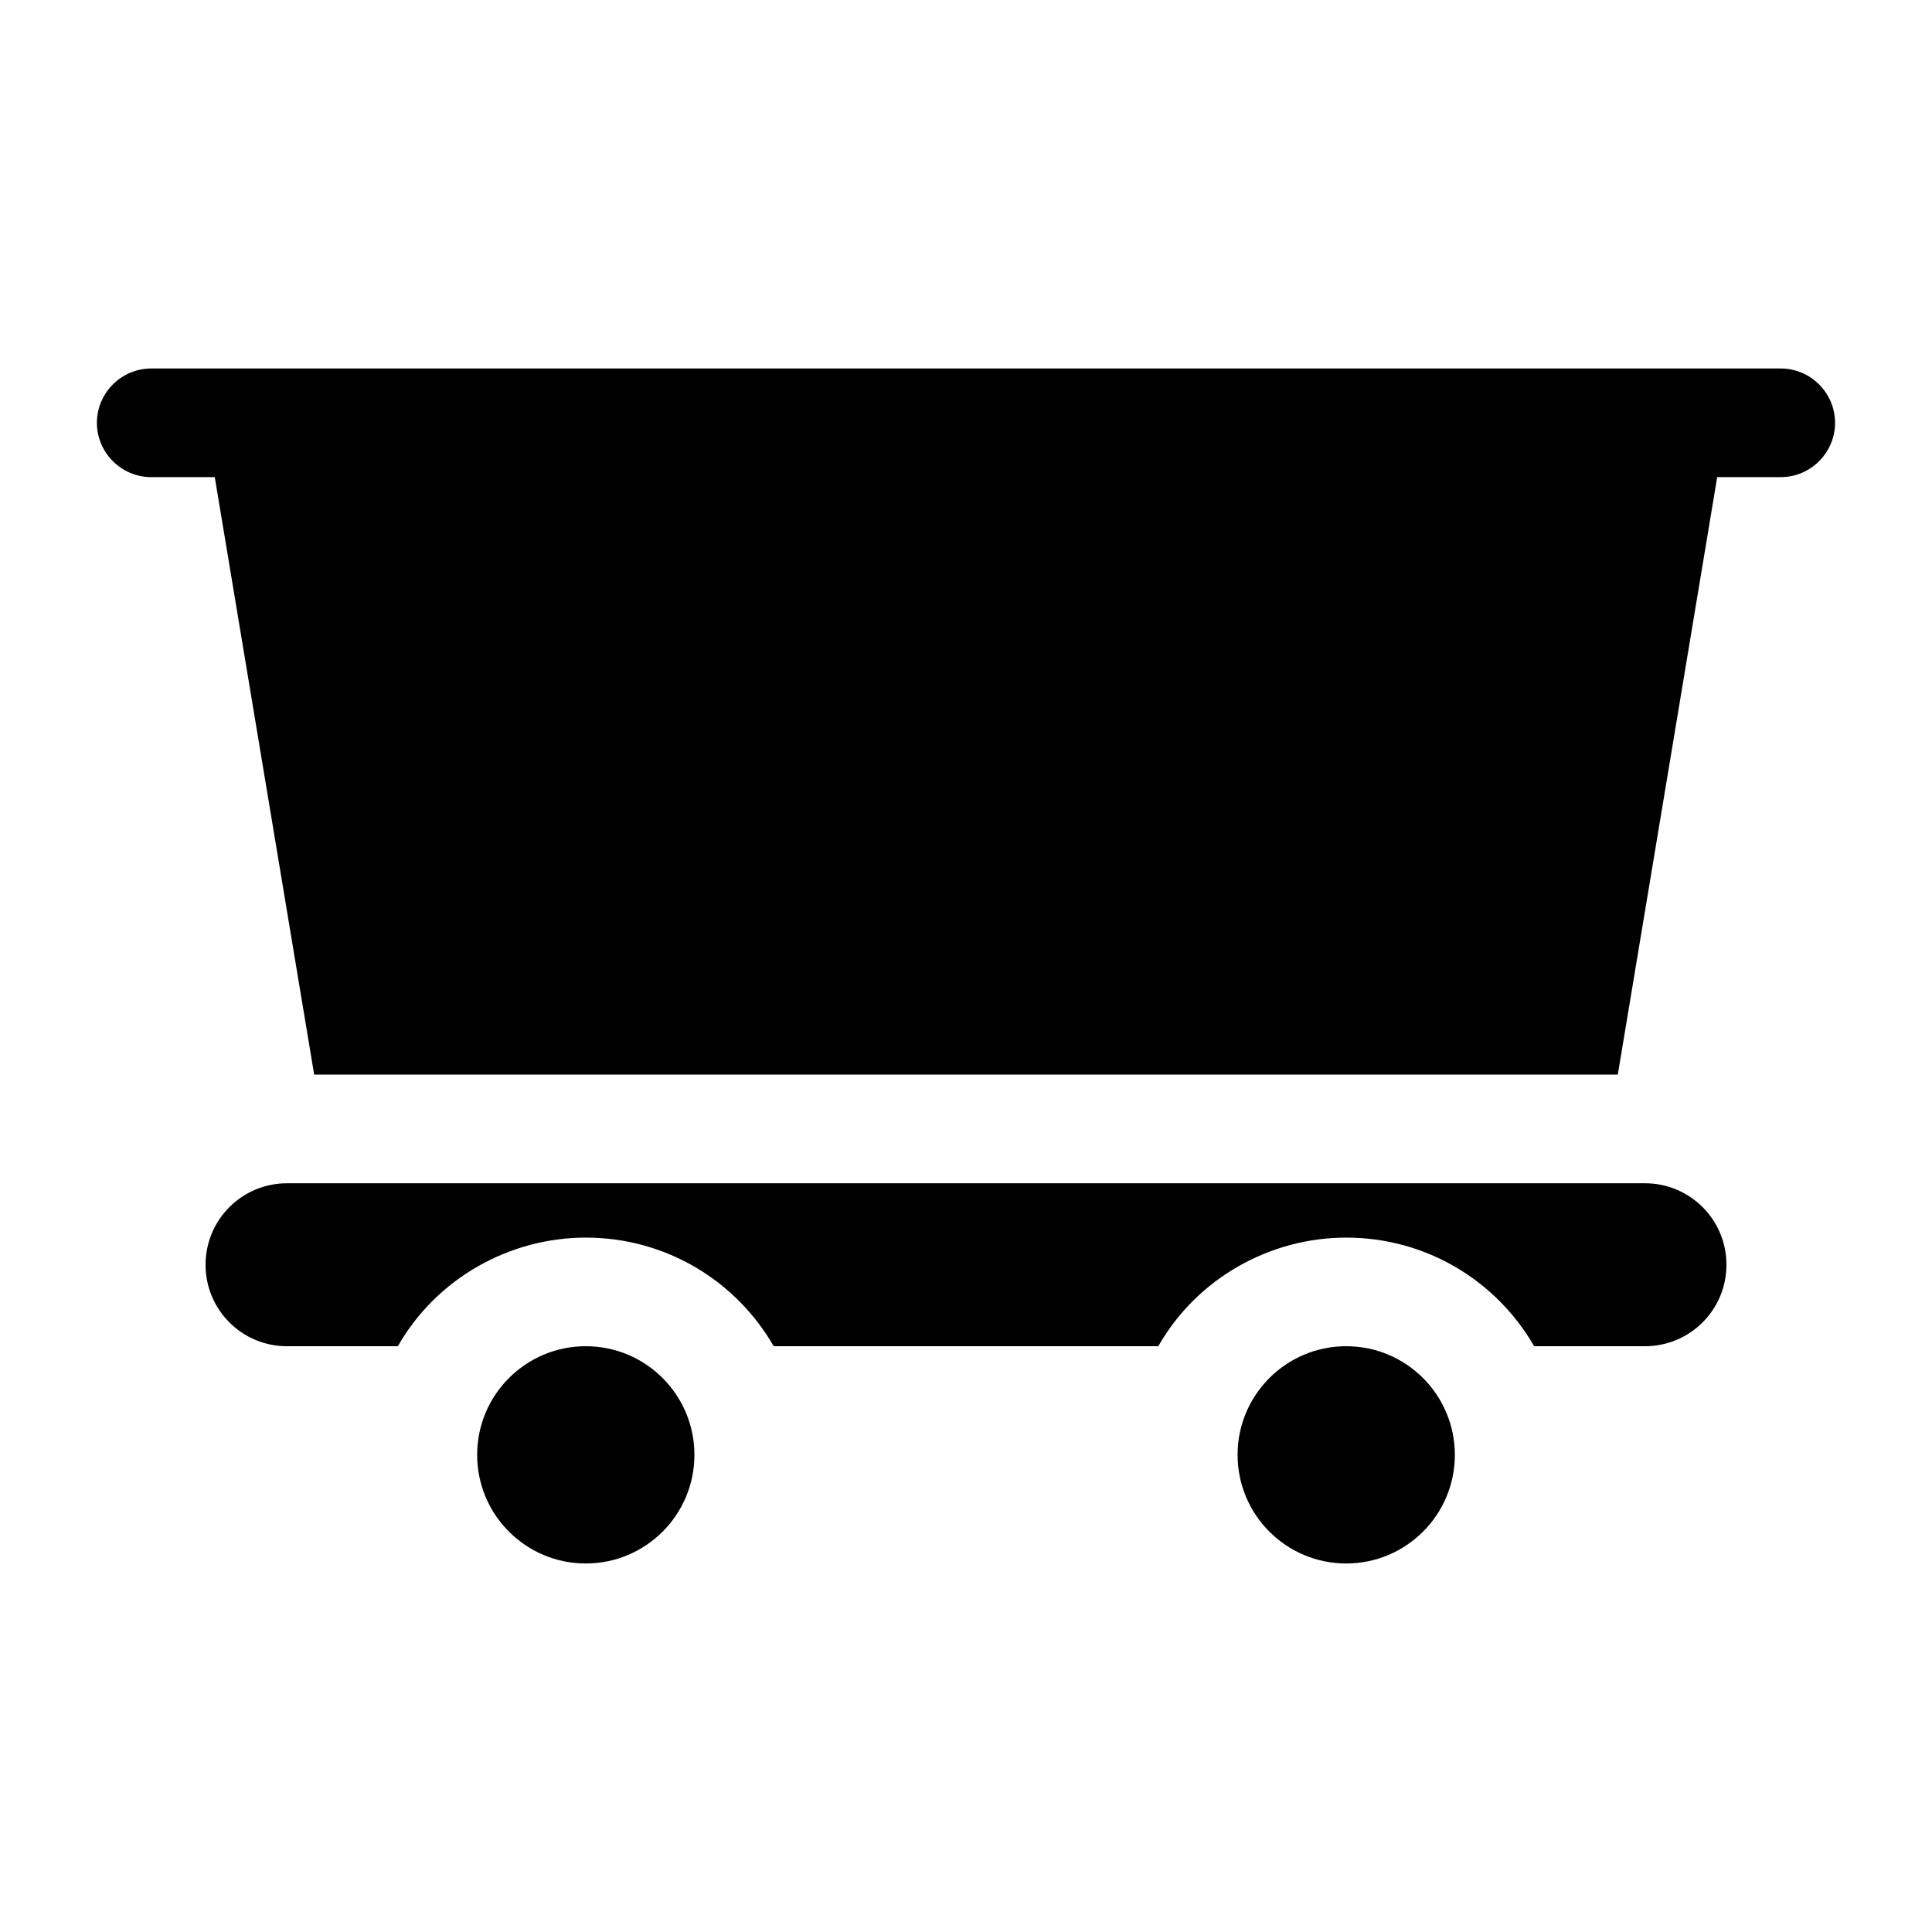
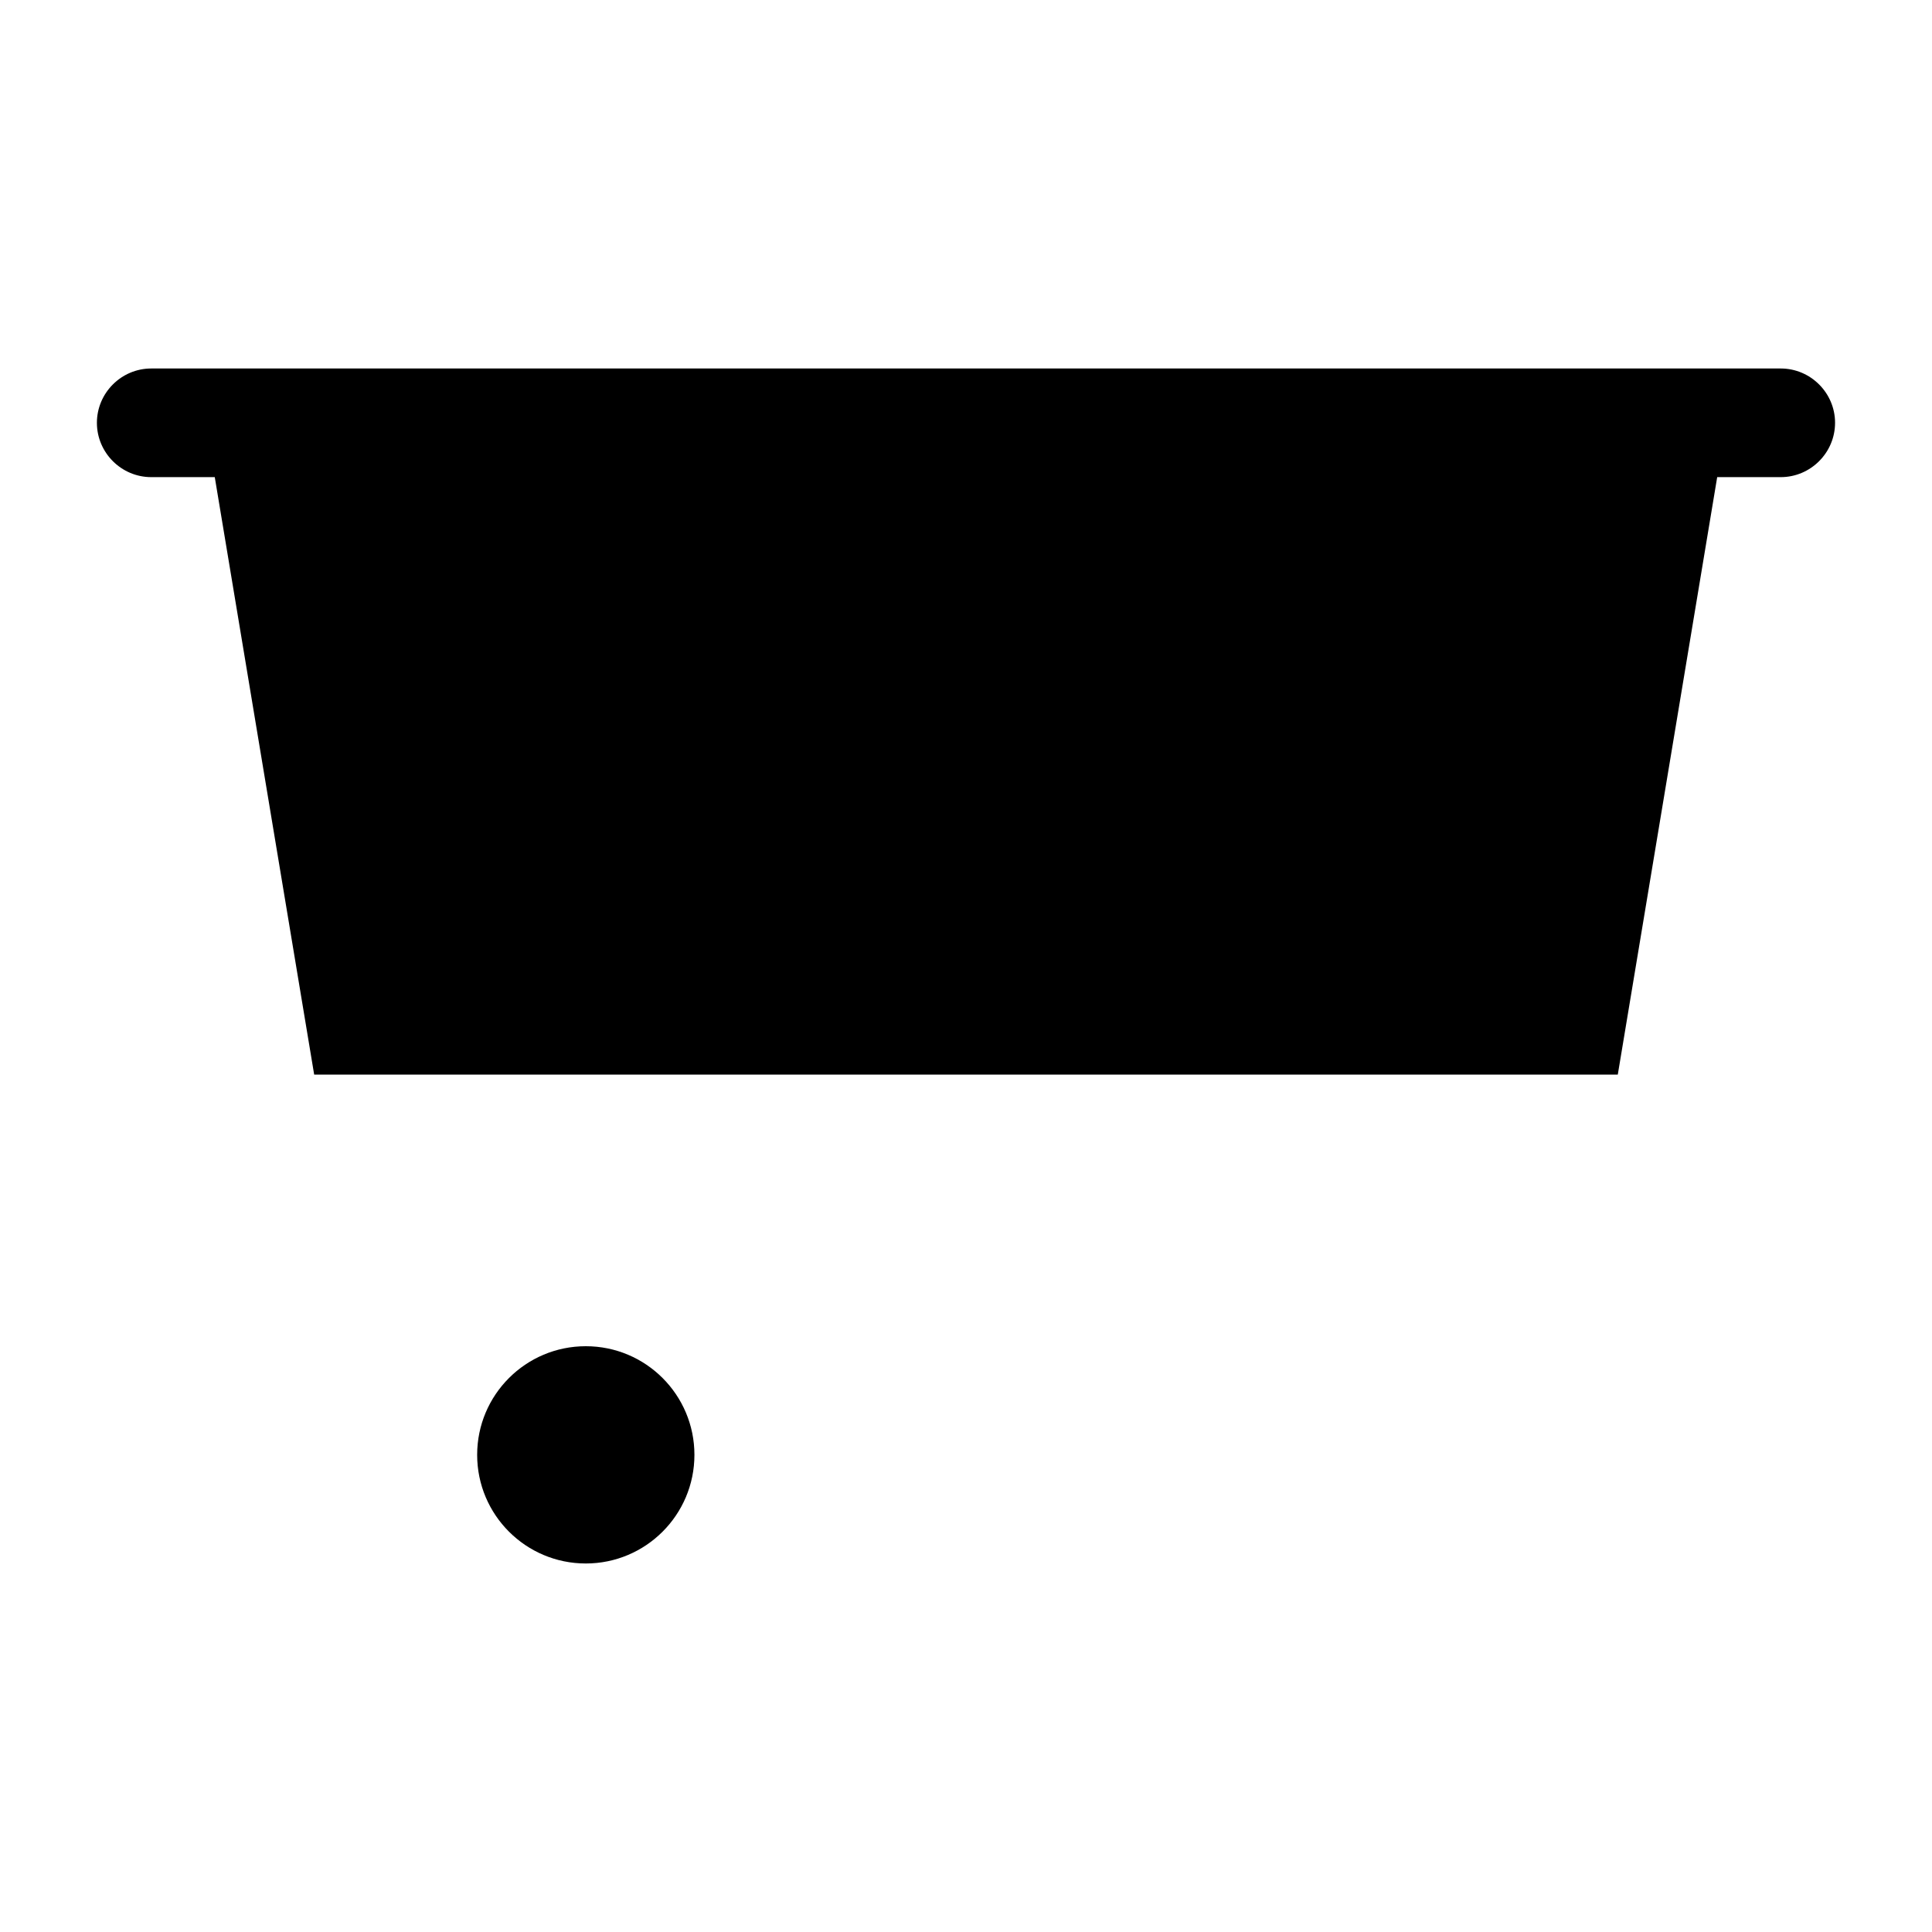
<svg xmlns="http://www.w3.org/2000/svg" fill="#000000" width="800px" height="800px" version="1.1" viewBox="144 144 512 512">
  <g>
    <path d="m328.03 529.55c0 15.898-12.891 28.789-28.789 28.789-15.902 0-28.789-12.891-28.789-28.789 0-15.902 12.887-28.789 28.789-28.789 15.898 0 28.789 12.887 28.789 28.789" />
-     <path d="m529.55 529.55c0 15.898-12.891 28.789-28.789 28.789-15.902 0-28.789-12.891-28.789-28.789 0-15.902 12.887-28.789 28.789-28.789 15.898 0 28.789 12.887 28.789 28.789" />
-     <path d="m579.93 457.58h-359.86c-11.949 0-21.594 9.645-21.594 21.594s9.645 21.594 21.594 21.594h29.363c10.32-18.094 29.695-28.789 49.805-28.789 21.305 0 39.871 11.516 49.805 28.789h101.91c10.32-18.094 29.695-28.789 49.805-28.789 21.305 0 39.871 11.516 49.805 28.789l29.367-0.004c11.949 0 21.594-9.645 21.594-21.594 0-11.945-9.645-21.59-21.594-21.59z" />
    <path d="m630.31 256.05c0 7.918-6.477 14.395-14.395 14.395h-16.84l-26.344 158.34h-345.47l-26.344-158.34h-16.84c-7.918 0-14.395-6.477-14.395-14.395 0-7.918 6.477-14.395 14.395-14.395h431.84c7.914 0 14.395 6.477 14.395 14.395z" />
  </g>
</svg>